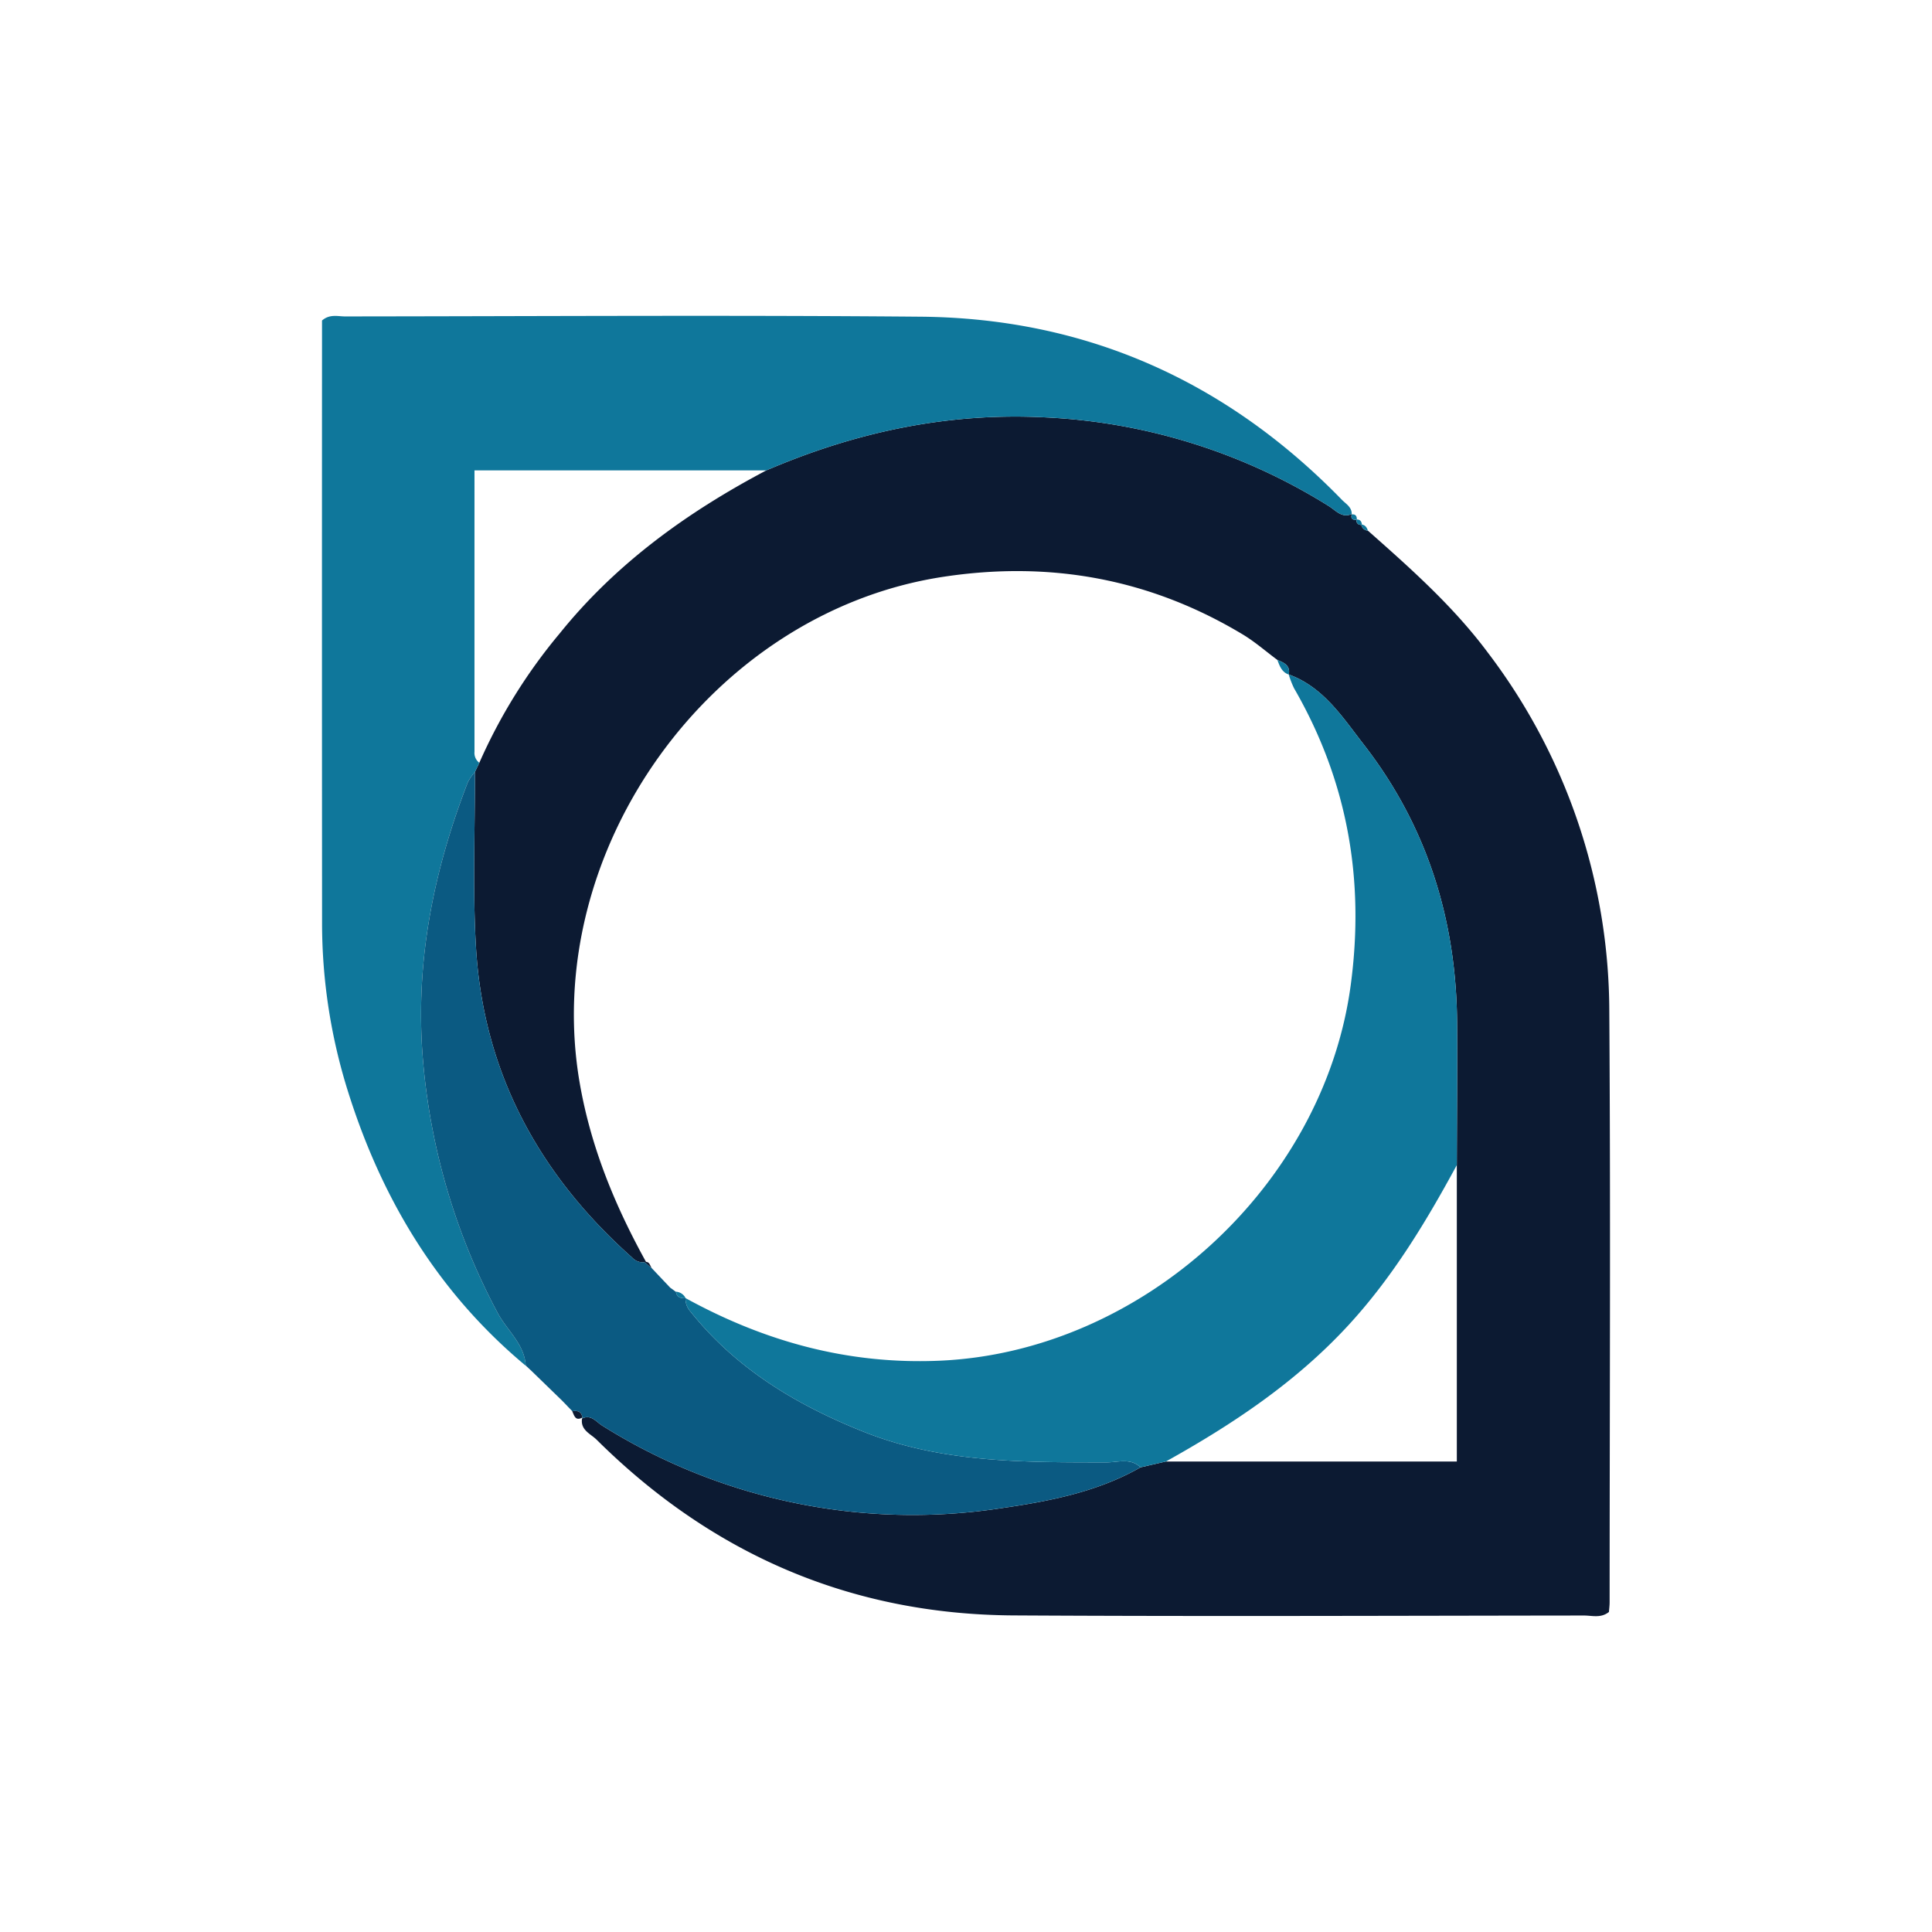
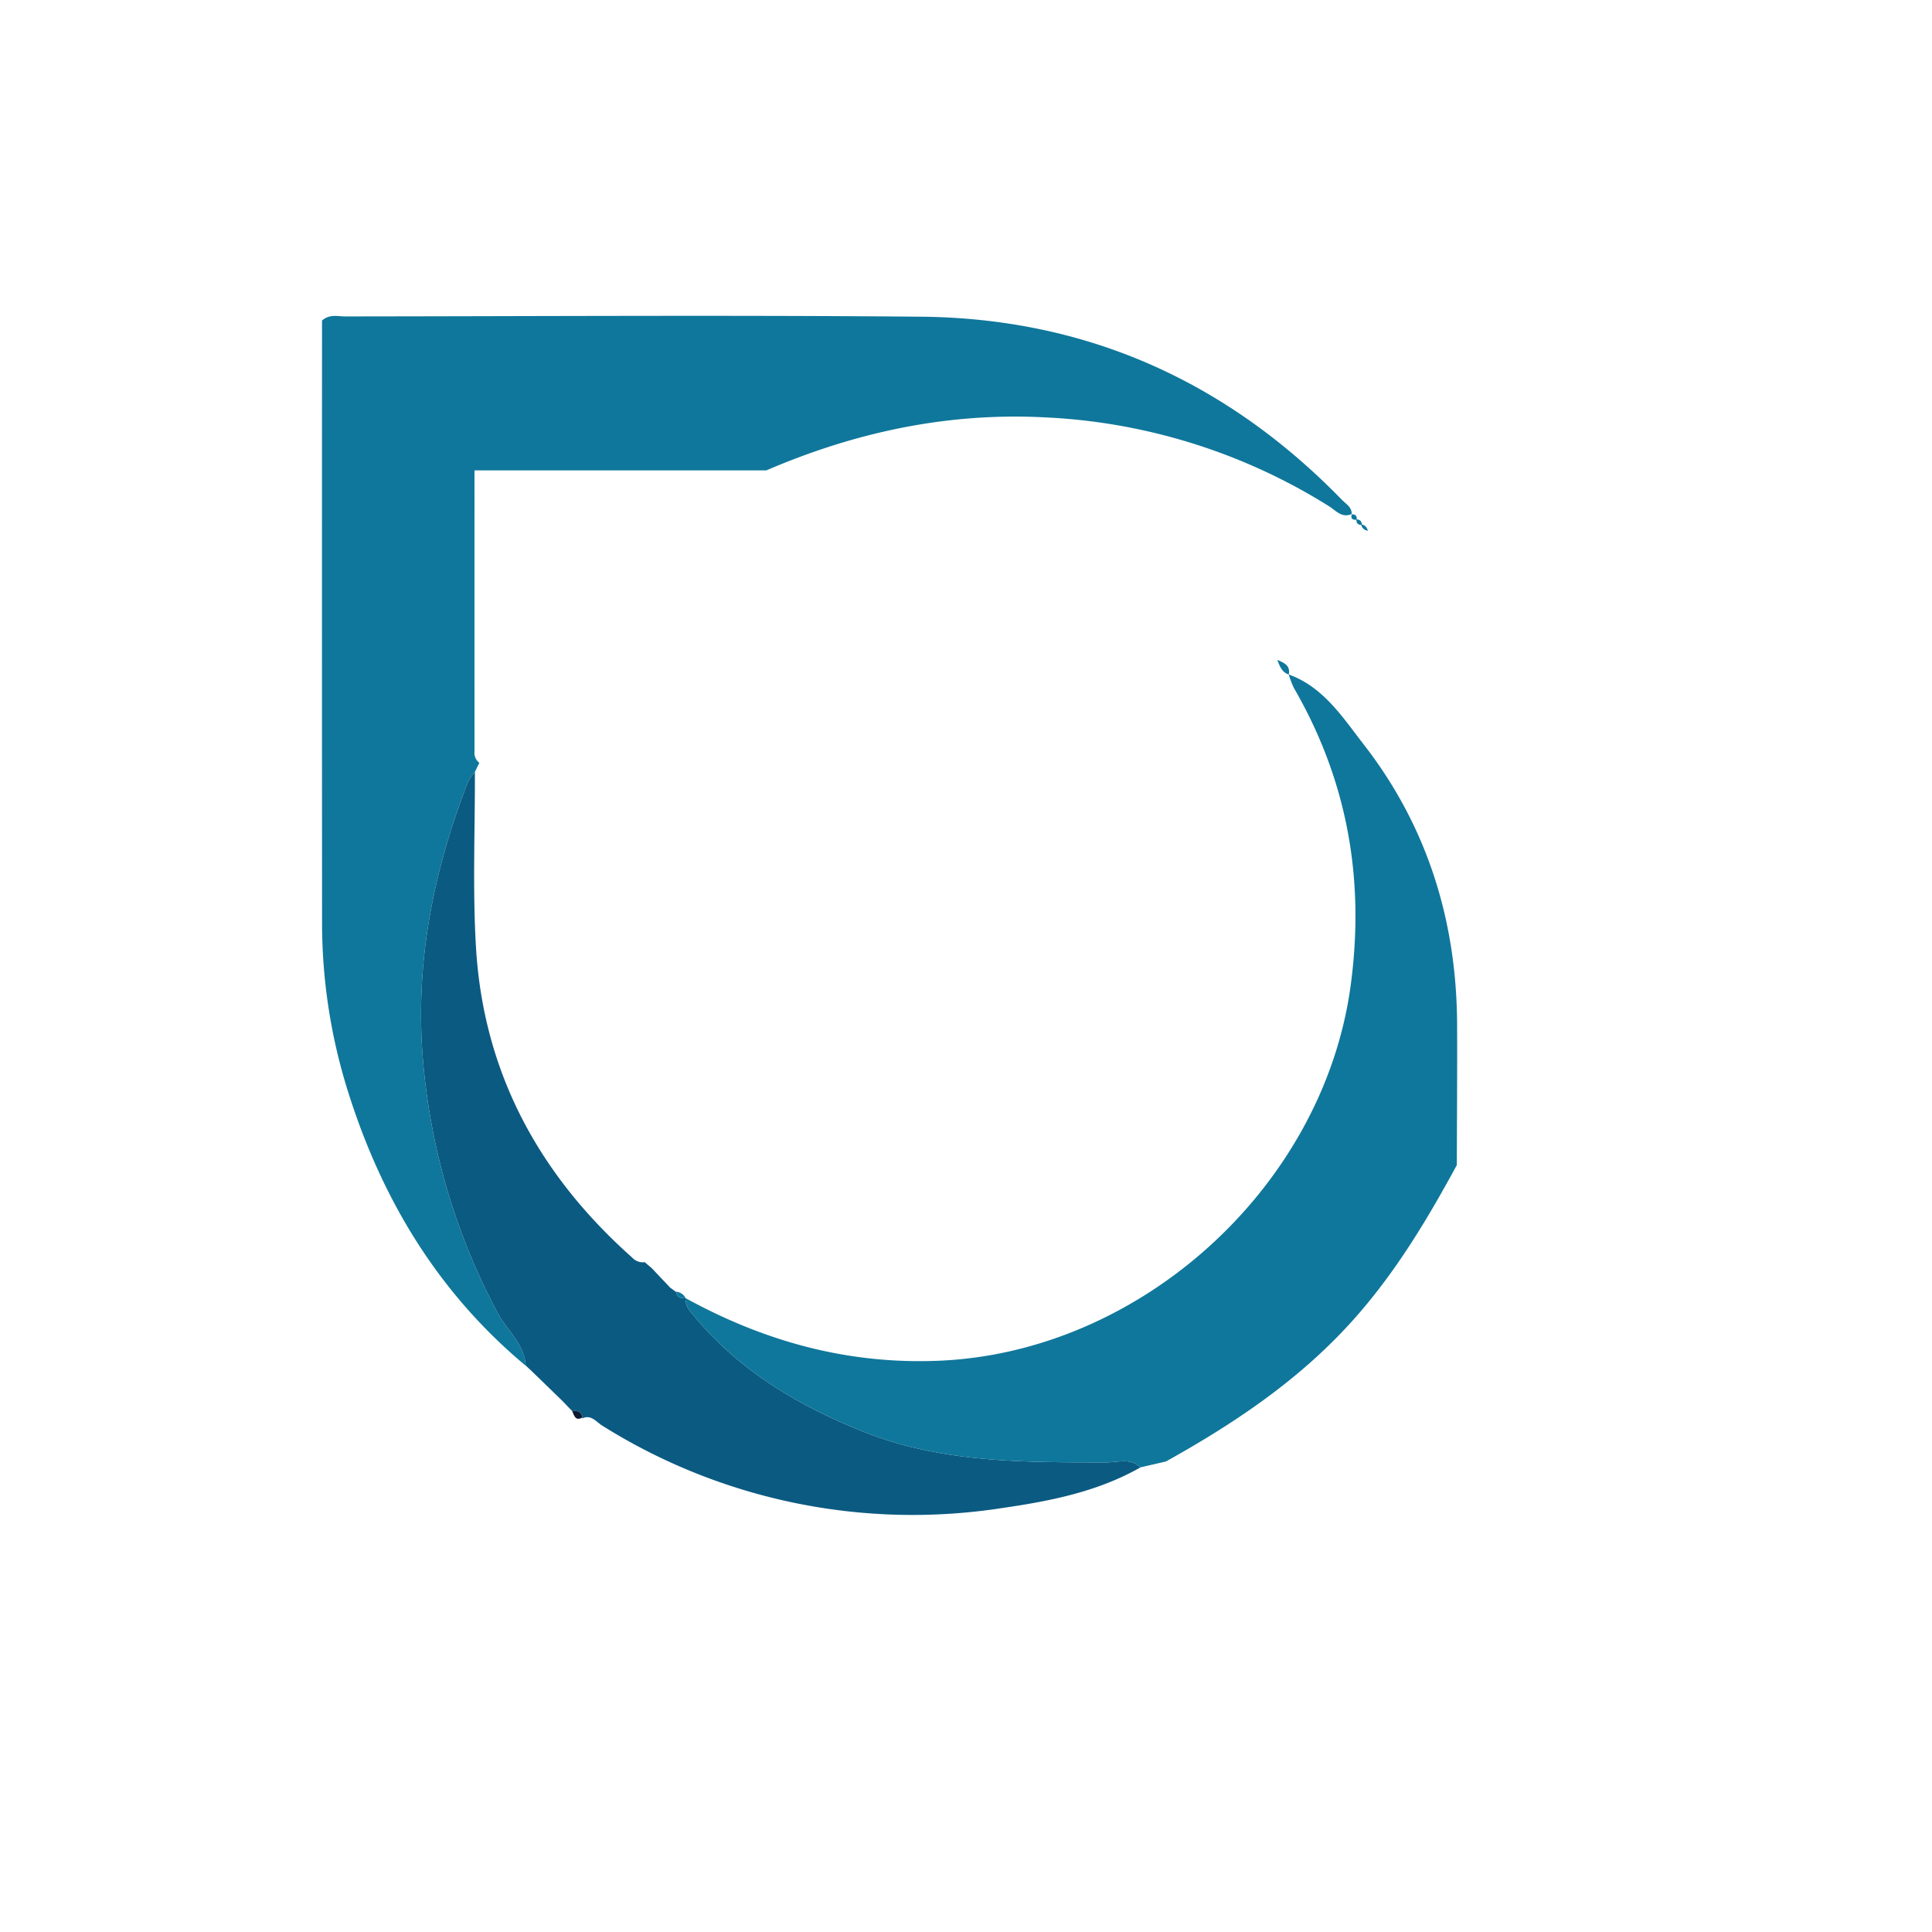
<svg xmlns="http://www.w3.org/2000/svg" id="Layer_1" data-name="Layer 1" viewBox="0 0 300 300">
-   <path d="M212.411,82.401c6.639,5.875,13.267,11.752,18.606,18.916a92.318,92.318,0,0,1,18.874,55.736c.209,30.579.055,61.161.05,91.741-0.0.514-.071,1.028-.106,1.51-1.253,1.007-2.626.552-3.883.554-29.521.03-59.044.154-88.564-.017-25.283-.147-46.835-9.51-64.745-27.284-.906-.899-2.554-1.493-2.26-3.292,1.418-.681,2.2.536,3.145,1.116a90.687,90.687,0,0,0,62.179,12.776c7.388-1.073,14.763-2.523,21.397-6.307q1.97-.454,3.941-.909h45.17V180.909c.017-7.277.075-14.554.044-21.83-.068-16.105-4.628-30.788-14.547-43.541-3.233-4.157-6.208-8.856-11.602-10.809l.015.016c.274-1.441-.775-1.847-1.787-2.281-1.793-1.331-3.49-2.823-5.395-3.967-14.379-8.635-29.858-11.448-46.438-8.936-36.17,5.478-62.796,42.698-56.457,78.783,1.739,9.901,5.47,18.925,10.275,27.616a2.26,2.26,0,0,1-2.16-.684C83.73,182.448,75.089,166.598,73.917,147.188c-.548-9.077-.147-18.211-.176-27.319l.688-1.421A84.176,84.176,0,0,1,86.923,98.342c8.763-10.875,19.829-18.832,32.07-25.298,13.854-5.951,28.187-9.03,43.39-8.229a90.917,90.917,0,0,1,43.994,13.799c1.052.654,1.982,1.882,3.52,1.202l.001.054c-.2.714.166.897.787.84l-.066-.039c-.029.61.299.855.87.853l-.114-.069A1.109,1.109,0,0,0,212.411,82.401Z" fill="#0c1a32" />
  <path d="M209.896,79.815c-1.537.681-2.468-.548-3.52-1.202a90.917,90.917,0,0,0-43.994-13.799c-15.203-.802-29.535,2.278-43.39,8.228-15.035-0-30.07-0-45.314-0,0,14.853-.001,29.263.002,43.673a1.929,1.929,0,0,0,.748,1.733q-.344.71-.687,1.42a8.27,8.27,0,0,0-1.097,1.597c-5.452,14.101-8.315,28.506-6.907,43.805a101.106,101.106,0,0,0,11.52,38.565c1.455,2.748,4.177,4.832,4.382,8.238C68.019,200.73,59.28,186.2,54.027,169.459a87.188,87.188,0,0,1-4.017-26.167q-.025-45.461-.007-90.923c0-.911,0-1.822,0-2.602,1.215-1.044,2.458-.631,3.59-.632,29.778-.025,59.558-.219,89.334.041,25.731.224,47.524,10.012,65.45,28.44C208.996,78.251,209.904,78.729,209.896,79.815Z" fill="#0f779b" />
  <path d="M81.64,212.073c-.206-3.405-2.928-5.49-4.382-8.238a101.106,101.106,0,0,1-11.52-38.565c-1.408-15.299,1.455-29.704,6.907-43.805a8.27,8.27,0,0,1,1.097-1.597c.028,9.109-.373,18.243.175,27.32,1.172,19.41,9.813,35.26,24.246,48.087a2.257,2.257,0,0,0,2.159.683l-.242.014,1.097.92,2.891,3.056.977.713-.081-.086c.126.896.755,1.043,1.504,1.012l-.03-.026a3.058,3.058,0,0,0,.822,2.153c7.107,8.893,16.511,14.493,26.89,18.63,12.133,4.835,24.91,4.724,37.671,4.736,1.758.002,3.71-.737,5.282.767-6.635,3.785-14.009,5.235-21.398,6.307a90.687,90.687,0,0,1-62.179-12.776c-.945-.579-1.727-1.797-3.145-1.116l.045-.149c-.132-.955-.76-1.109-1.567-.973l.053.029q-.424-.432-.847-.865l.077.067q-.441-.452-.881-.905-2.362-2.292-4.724-4.585-.455-.425-.911-.849Z" fill="#0b5a82" />
  <path d="M88.86,219.142c.807-.136,1.435.017,1.567.973C89.336,220.707,89.165,219.816,88.86,219.142Z" fill="#0c1a32" />
  <path d="M210.685,80.709c-.621.057-.987-.125-.787-.84C210.509,79.822,210.718,80.152,210.685,80.709Z" fill="#0f779b" />
  <path d="M211.489,81.523c-.571.002-.898-.243-.87-.853C211.227,80.63,211.44,80.992,211.489,81.523Z" fill="#0f779b" />
  <path d="M212.411,82.401a1.109,1.109,0,0,1-1.036-.947C211.983,81.481,212.236,81.899,212.411,82.401Z" fill="#0f779b" />
  <path d="M81.627,212.035q.455.424.911.849Q82.083,212.459,81.627,212.035Z" fill="#0f779b" />
  <path d="M87.262,217.468q.44.452.881.905Q87.703,217.92,87.262,217.468Z" fill="#0c1a32" />
  <path d="M88.066,218.306q.423.432.847.865Q88.49,218.738,88.066,218.306Z" fill="#0c1a32" />
  <path d="M106.438,201.562c12.27,6.745,25.235,10.334,39.406,9.73,31.39-1.337,59.666-27.083,63.886-58.259,2.224-16.429-.485-31.789-8.787-46.155a14.56,14.56,0,0,1-.833-2.15c5.394,1.953,8.369,6.652,11.602,10.809,9.918,12.753,14.479,27.436,14.547,43.541.031,7.277-.027,14.554-.044,21.832-4.849,8.941-10.069,17.587-17.061,25.114-8.108,8.729-17.819,15.182-28.109,20.915q-1.97.454-3.941.909c-1.572-1.504-3.523-.766-5.281-.767-12.761-.012-25.538.099-37.671-4.736-10.38-4.137-19.784-9.737-26.89-18.63A3.058,3.058,0,0,1,106.438,201.562Z" fill="#0f779b" />
  <path d="M200.124,104.744c-1.108-.359-1.416-1.344-1.787-2.281C199.349,102.897,200.398,103.303,200.124,104.744Z" fill="#0f779b" />
  <path d="M104.964,200.575a1.799,1.799,0,0,1,1.504,1.012C105.719,201.618,105.089,201.471,104.964,200.575Z" fill="#0f779b" />
-   <path d="M100.08,195.972c.767-.173.829.495,1.096.92Q100.629,196.432,100.08,195.972Z" fill="#0c1a32" />
  <path d="M104.068,199.948q.488.357.976.713Q104.556,200.305,104.068,199.948Z" fill="#0f779b" />
</svg>